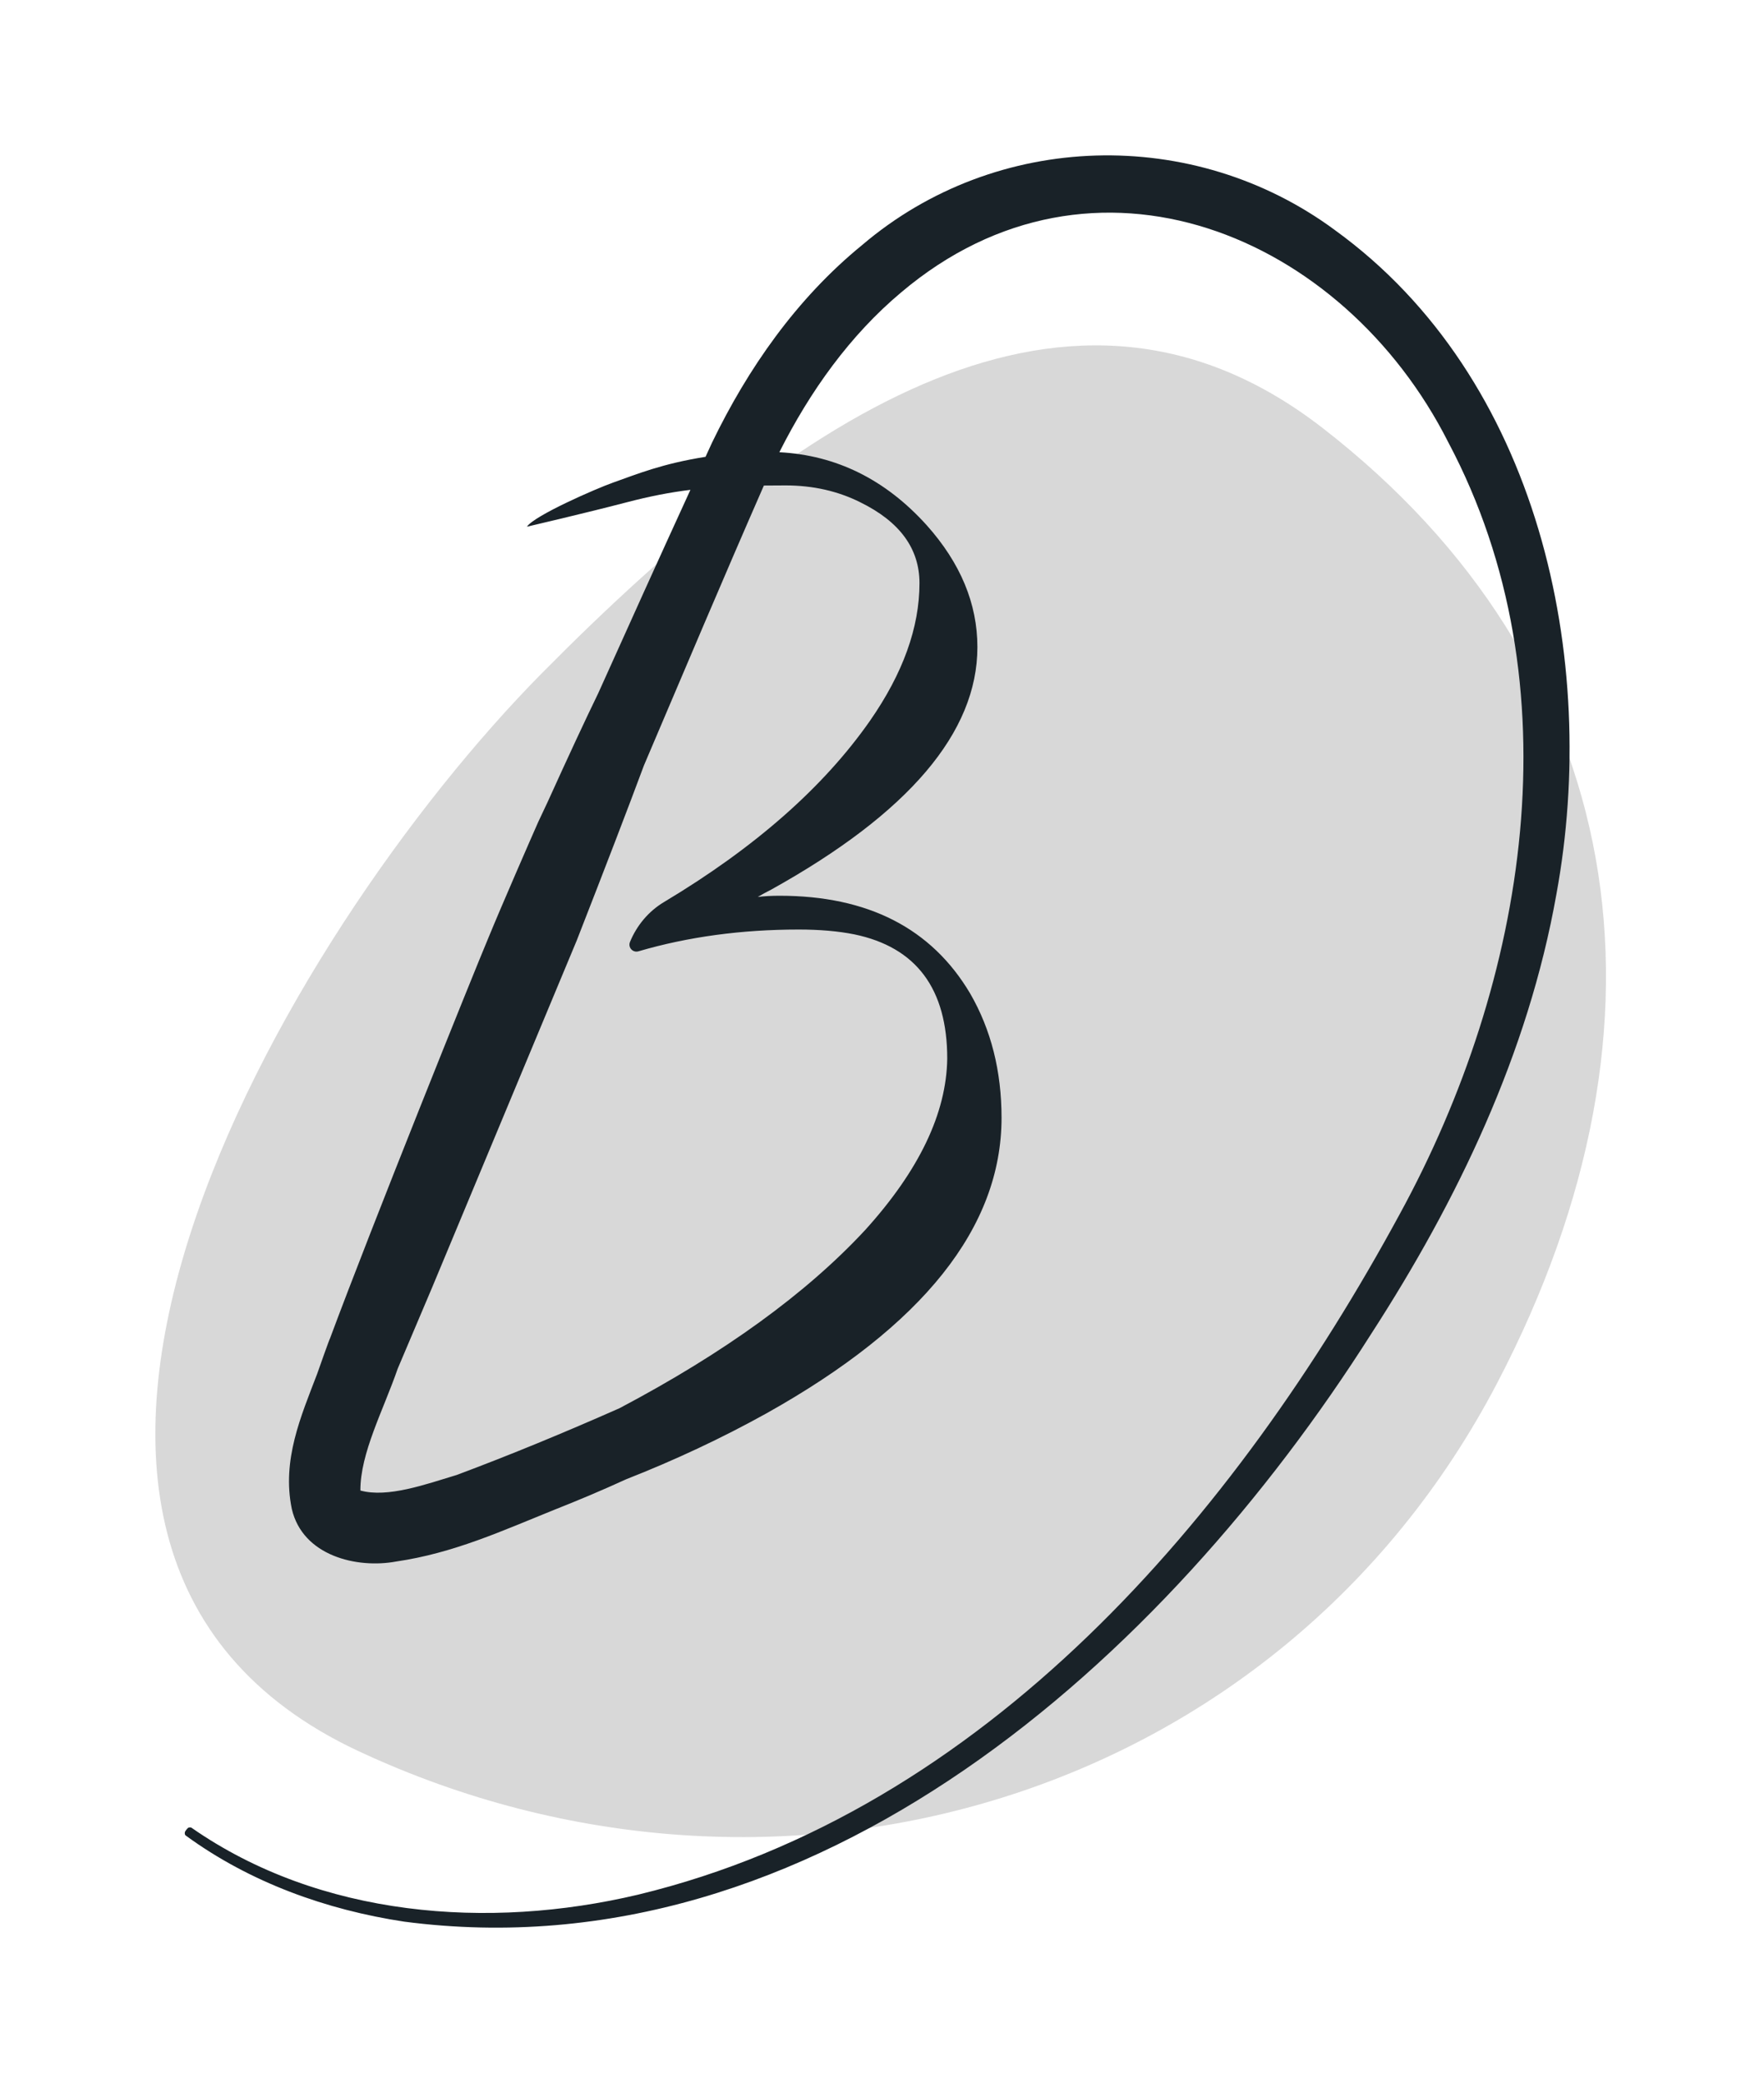
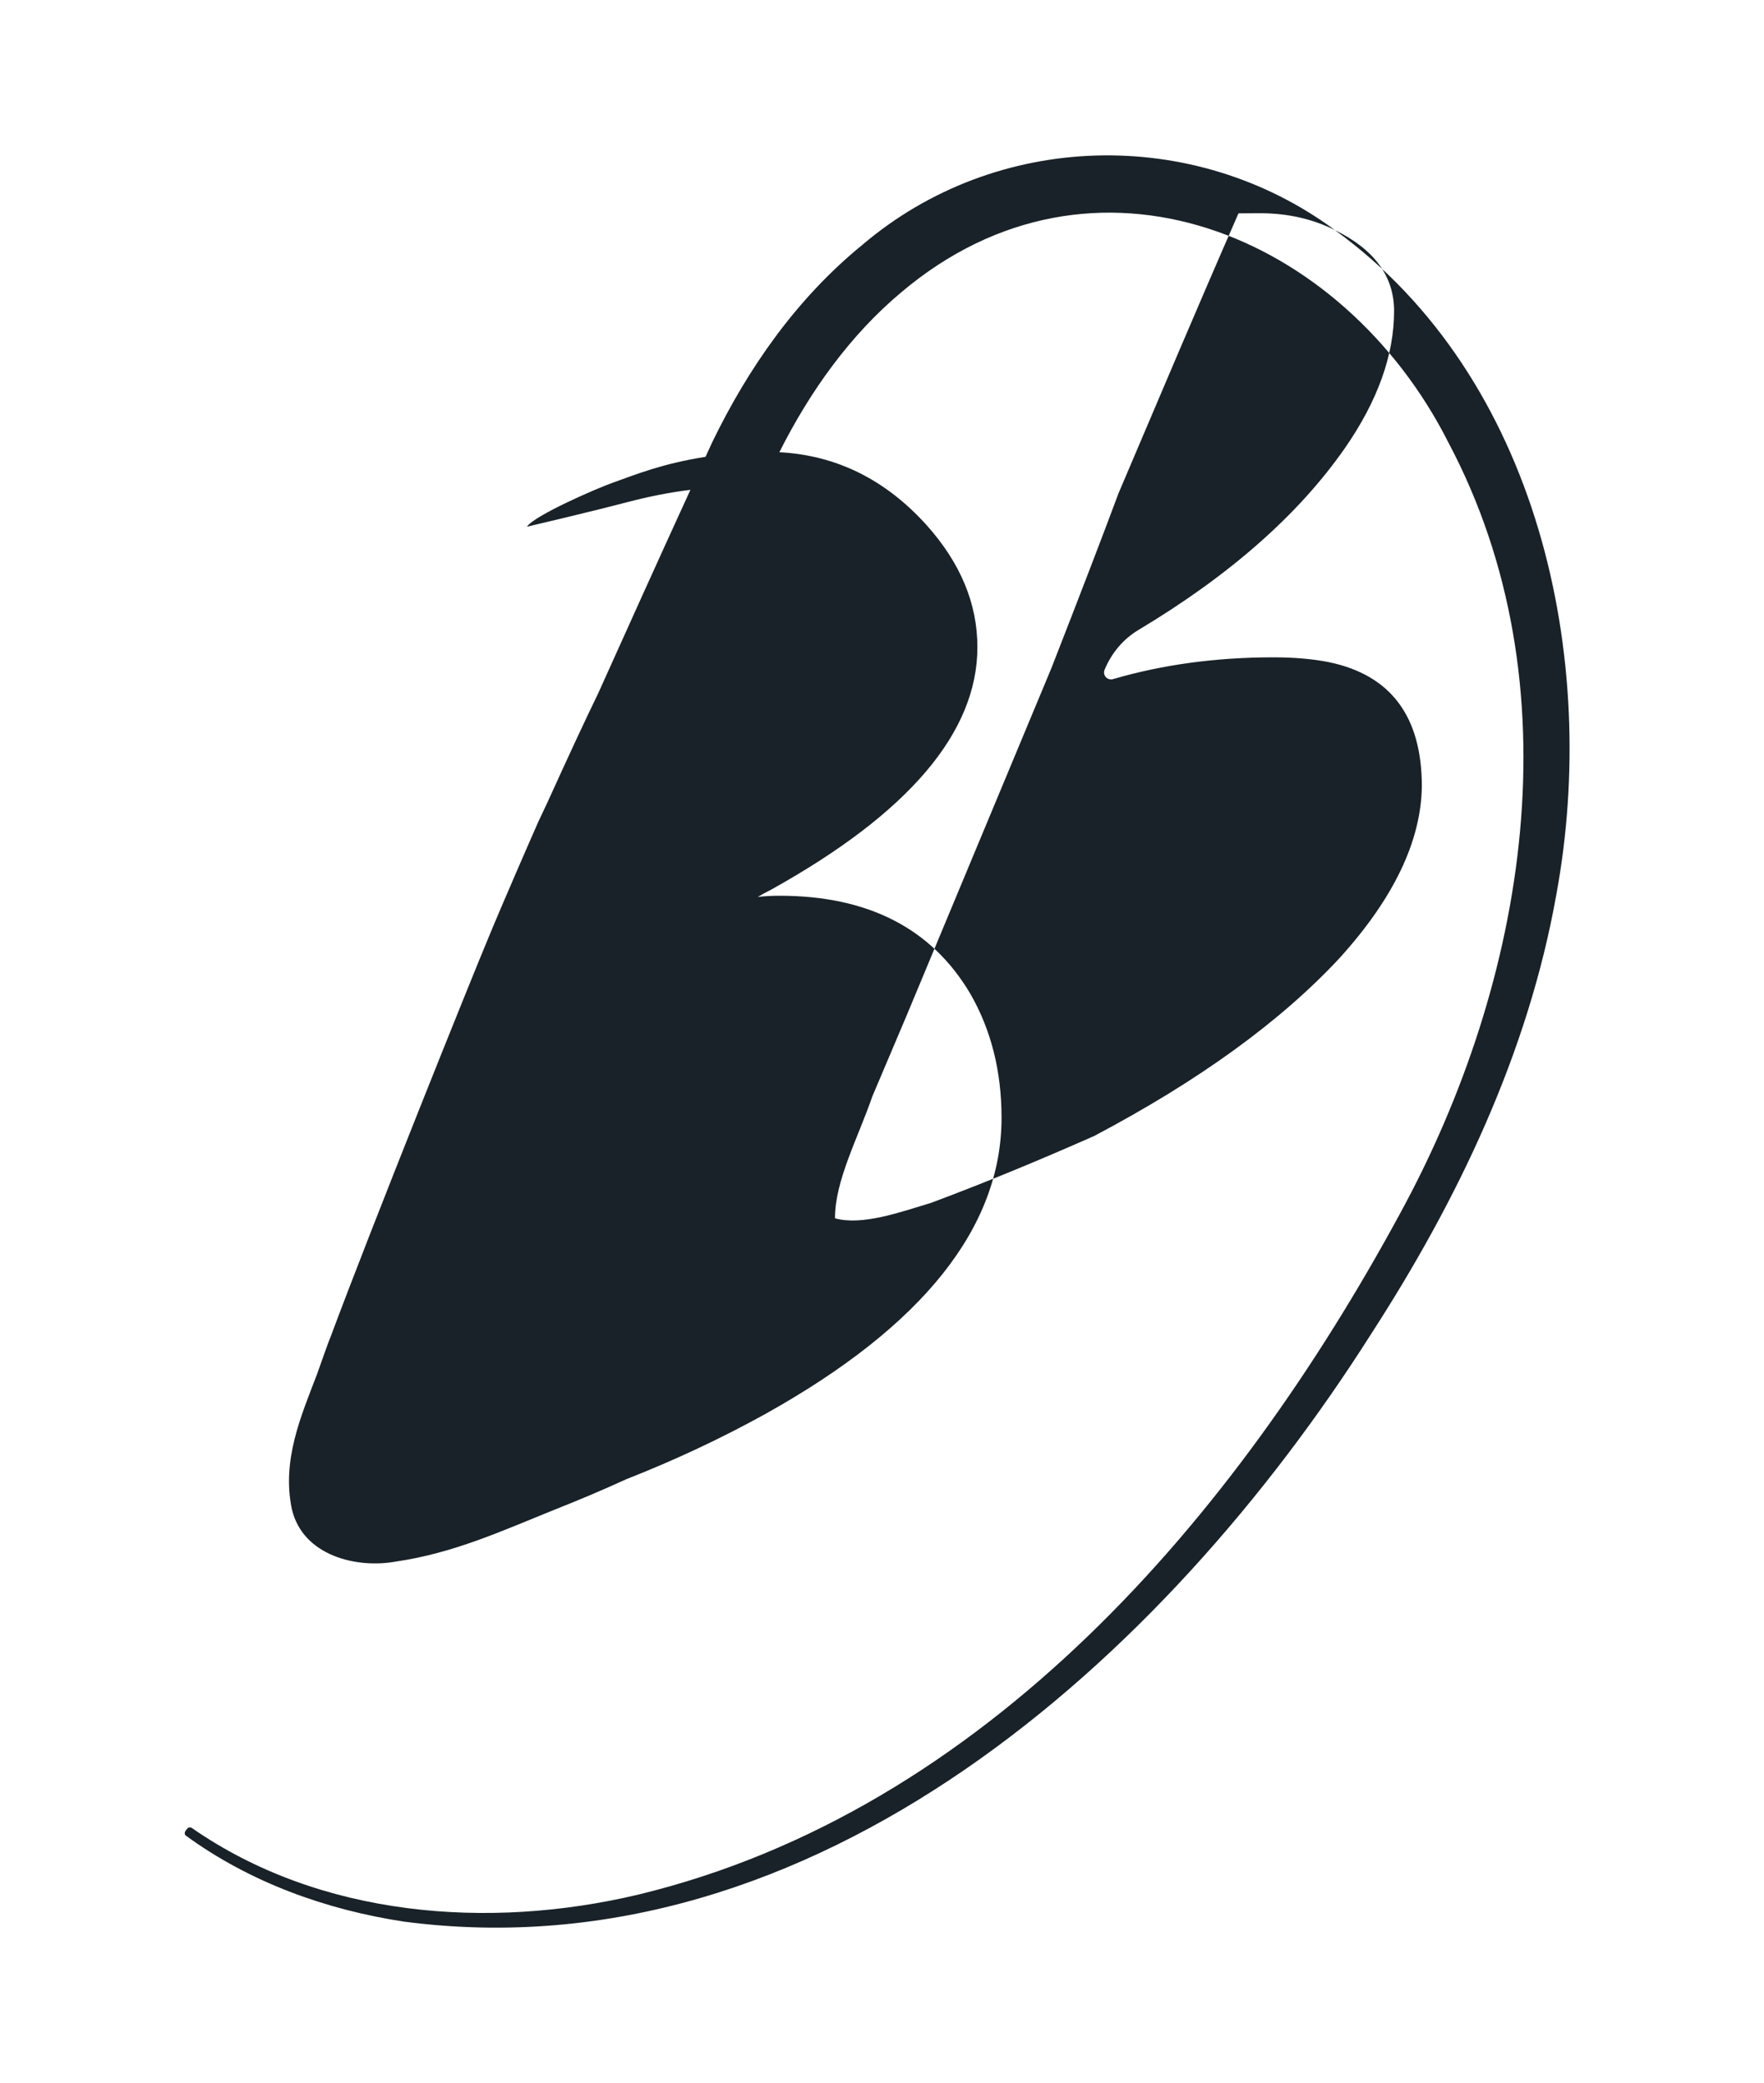
<svg xmlns="http://www.w3.org/2000/svg" id="Ebene_2" data-name="Ebene 2" viewBox="0 0 126.129 148.935">
  <defs>
    <style>
      .cls-1 {
        fill: #d8d8d8;
      }

      .cls-2 {
        fill: #192228;
      }
    </style>
  </defs>
-   <path class="cls-1" d="M25.652,125.213c30,14.012,65.791,3.542,81.406-26.34,13.565-25.959,9.361-51.333-12.499-68.278-17.995-13.95-37.32-1.162-55.787,17.511-18.467,18.672-44.258,62.564-13.121,77.108Z" />
-   <path class="cls-2" d="M95.451,16.454c-10.105-7.465-24.21-7.112-33.812,1.071-4.697,3.833-8.173,8.84-10.727,14.123-.157,.338-.308,.676-.465,1.014-3.098,.492-4.852,1.219-6.614,1.844-1.223,.434-5.629,2.356-6.157,3.153,0,0,4.214-.981,7.136-1.745,1.652-.433,3.088-.709,4.554-.891-2.229,4.86-4.415,9.707-6.59,14.54-.94,1.936-2.139,4.512-3.607,7.752l-.69,1.467c-.46,1.036-2.611,5.966-3.532,8.21-1.154,2.741-8.297,20.496-11.352,28.706-.021-.006-.742,2.026-.915,2.526-1.16,3.041-2.534,6.155-1.818,9.651,.773,3.379,4.67,4.294,7.467,3.772,4.106-.598,7.597-2.203,11.269-3.684,1.751-.69,3.48-1.42,5.185-2.201,3.473-1.365,6.811-2.926,10.003-4.699,11.217-6.271,16.826-13.317,16.826-21.141,0-3.336-.748-6.299-2.244-8.888-2.761-4.66-7.306-6.989-13.633-6.989-.575,0-1.093,.029-1.553,.086,.288-.172,.604-.345,.949-.518,9.837-5.465,14.755-11.246,14.755-17.344,0-3.106-1.208-6.011-3.624-8.715-2.957-3.28-6.474-5.006-10.537-5.221,2.194-4.362,5.056-8.365,8.709-11.427,13.748-11.631,31.6-4.173,39.124,10.723,9.19,17.329,5.632,38.507-3.471,55.172-11.734,21.645-29.634,42.671-54.476,48.669-5.341,1.265-11.024,1.669-16.52,.955-5.496-.713-10.806-2.543-15.401-5.745-.04-.028-.137-.03-.21-.005s-.223,.231-.251,.294-.03,.199,.037,.259c.008,.007,.017,.013,.026,.019,4.572,3.34,10.039,5.308,15.608,6.149,29.402,3.85,54.417-18.809,69.137-42.017,6.147-9.503,11.229-20.041,13.248-31.442,3.095-16.831-1.246-36.925-15.835-47.483Zm-33.935,19.462c2.819,1.381,4.228,3.308,4.228,5.781,0,3.164-1.179,6.443-3.538,9.837-3.322,4.752-8.232,9.074-14.732,12.964-1.098,.657-1.943,1.667-2.429,2.85-.162,.394,.202,.789,.61,.669,3.542-1.037,7.362-1.556,11.46-1.556,1.496,0,2.819,.115,3.97,.345,4.429,.92,6.644,3.883,6.644,8.888-.058,3.912-2.014,7.996-5.868,12.252-4.211,4.538-10.072,8.784-17.565,12.74-3.876,1.715-7.806,3.342-11.648,4.776-2.208,.666-4.927,1.649-6.88,1.109-.01-2.684,1.641-5.738,2.673-8.725h.001l2.447-5.772,10.351-24.837c2.088-5.344,3.685-9.502,4.801-12.505,2.856-6.71,5.685-13.415,8.577-20.016,.495-.006,1.005-.009,1.55-.009,1.956,0,3.739,.403,5.35,1.208Z" />
+   <path class="cls-2" d="M95.451,16.454c-10.105-7.465-24.21-7.112-33.812,1.071-4.697,3.833-8.173,8.84-10.727,14.123-.157,.338-.308,.676-.465,1.014-3.098,.492-4.852,1.219-6.614,1.844-1.223,.434-5.629,2.356-6.157,3.153,0,0,4.214-.981,7.136-1.745,1.652-.433,3.088-.709,4.554-.891-2.229,4.86-4.415,9.707-6.59,14.54-.94,1.936-2.139,4.512-3.607,7.752l-.69,1.467c-.46,1.036-2.611,5.966-3.532,8.21-1.154,2.741-8.297,20.496-11.352,28.706-.021-.006-.742,2.026-.915,2.526-1.16,3.041-2.534,6.155-1.818,9.651,.773,3.379,4.67,4.294,7.467,3.772,4.106-.598,7.597-2.203,11.269-3.684,1.751-.69,3.48-1.42,5.185-2.201,3.473-1.365,6.811-2.926,10.003-4.699,11.217-6.271,16.826-13.317,16.826-21.141,0-3.336-.748-6.299-2.244-8.888-2.761-4.66-7.306-6.989-13.633-6.989-.575,0-1.093,.029-1.553,.086,.288-.172,.604-.345,.949-.518,9.837-5.465,14.755-11.246,14.755-17.344,0-3.106-1.208-6.011-3.624-8.715-2.957-3.28-6.474-5.006-10.537-5.221,2.194-4.362,5.056-8.365,8.709-11.427,13.748-11.631,31.6-4.173,39.124,10.723,9.19,17.329,5.632,38.507-3.471,55.172-11.734,21.645-29.634,42.671-54.476,48.669-5.341,1.265-11.024,1.669-16.52,.955-5.496-.713-10.806-2.543-15.401-5.745-.04-.028-.137-.03-.21-.005s-.223,.231-.251,.294-.03,.199,.037,.259c.008,.007,.017,.013,.026,.019,4.572,3.34,10.039,5.308,15.608,6.149,29.402,3.85,54.417-18.809,69.137-42.017,6.147-9.503,11.229-20.041,13.248-31.442,3.095-16.831-1.246-36.925-15.835-47.483Zc2.819,1.381,4.228,3.308,4.228,5.781,0,3.164-1.179,6.443-3.538,9.837-3.322,4.752-8.232,9.074-14.732,12.964-1.098,.657-1.943,1.667-2.429,2.85-.162,.394,.202,.789,.61,.669,3.542-1.037,7.362-1.556,11.46-1.556,1.496,0,2.819,.115,3.97,.345,4.429,.92,6.644,3.883,6.644,8.888-.058,3.912-2.014,7.996-5.868,12.252-4.211,4.538-10.072,8.784-17.565,12.74-3.876,1.715-7.806,3.342-11.648,4.776-2.208,.666-4.927,1.649-6.88,1.109-.01-2.684,1.641-5.738,2.673-8.725h.001l2.447-5.772,10.351-24.837c2.088-5.344,3.685-9.502,4.801-12.505,2.856-6.71,5.685-13.415,8.577-20.016,.495-.006,1.005-.009,1.55-.009,1.956,0,3.739,.403,5.35,1.208Z" />
</svg>